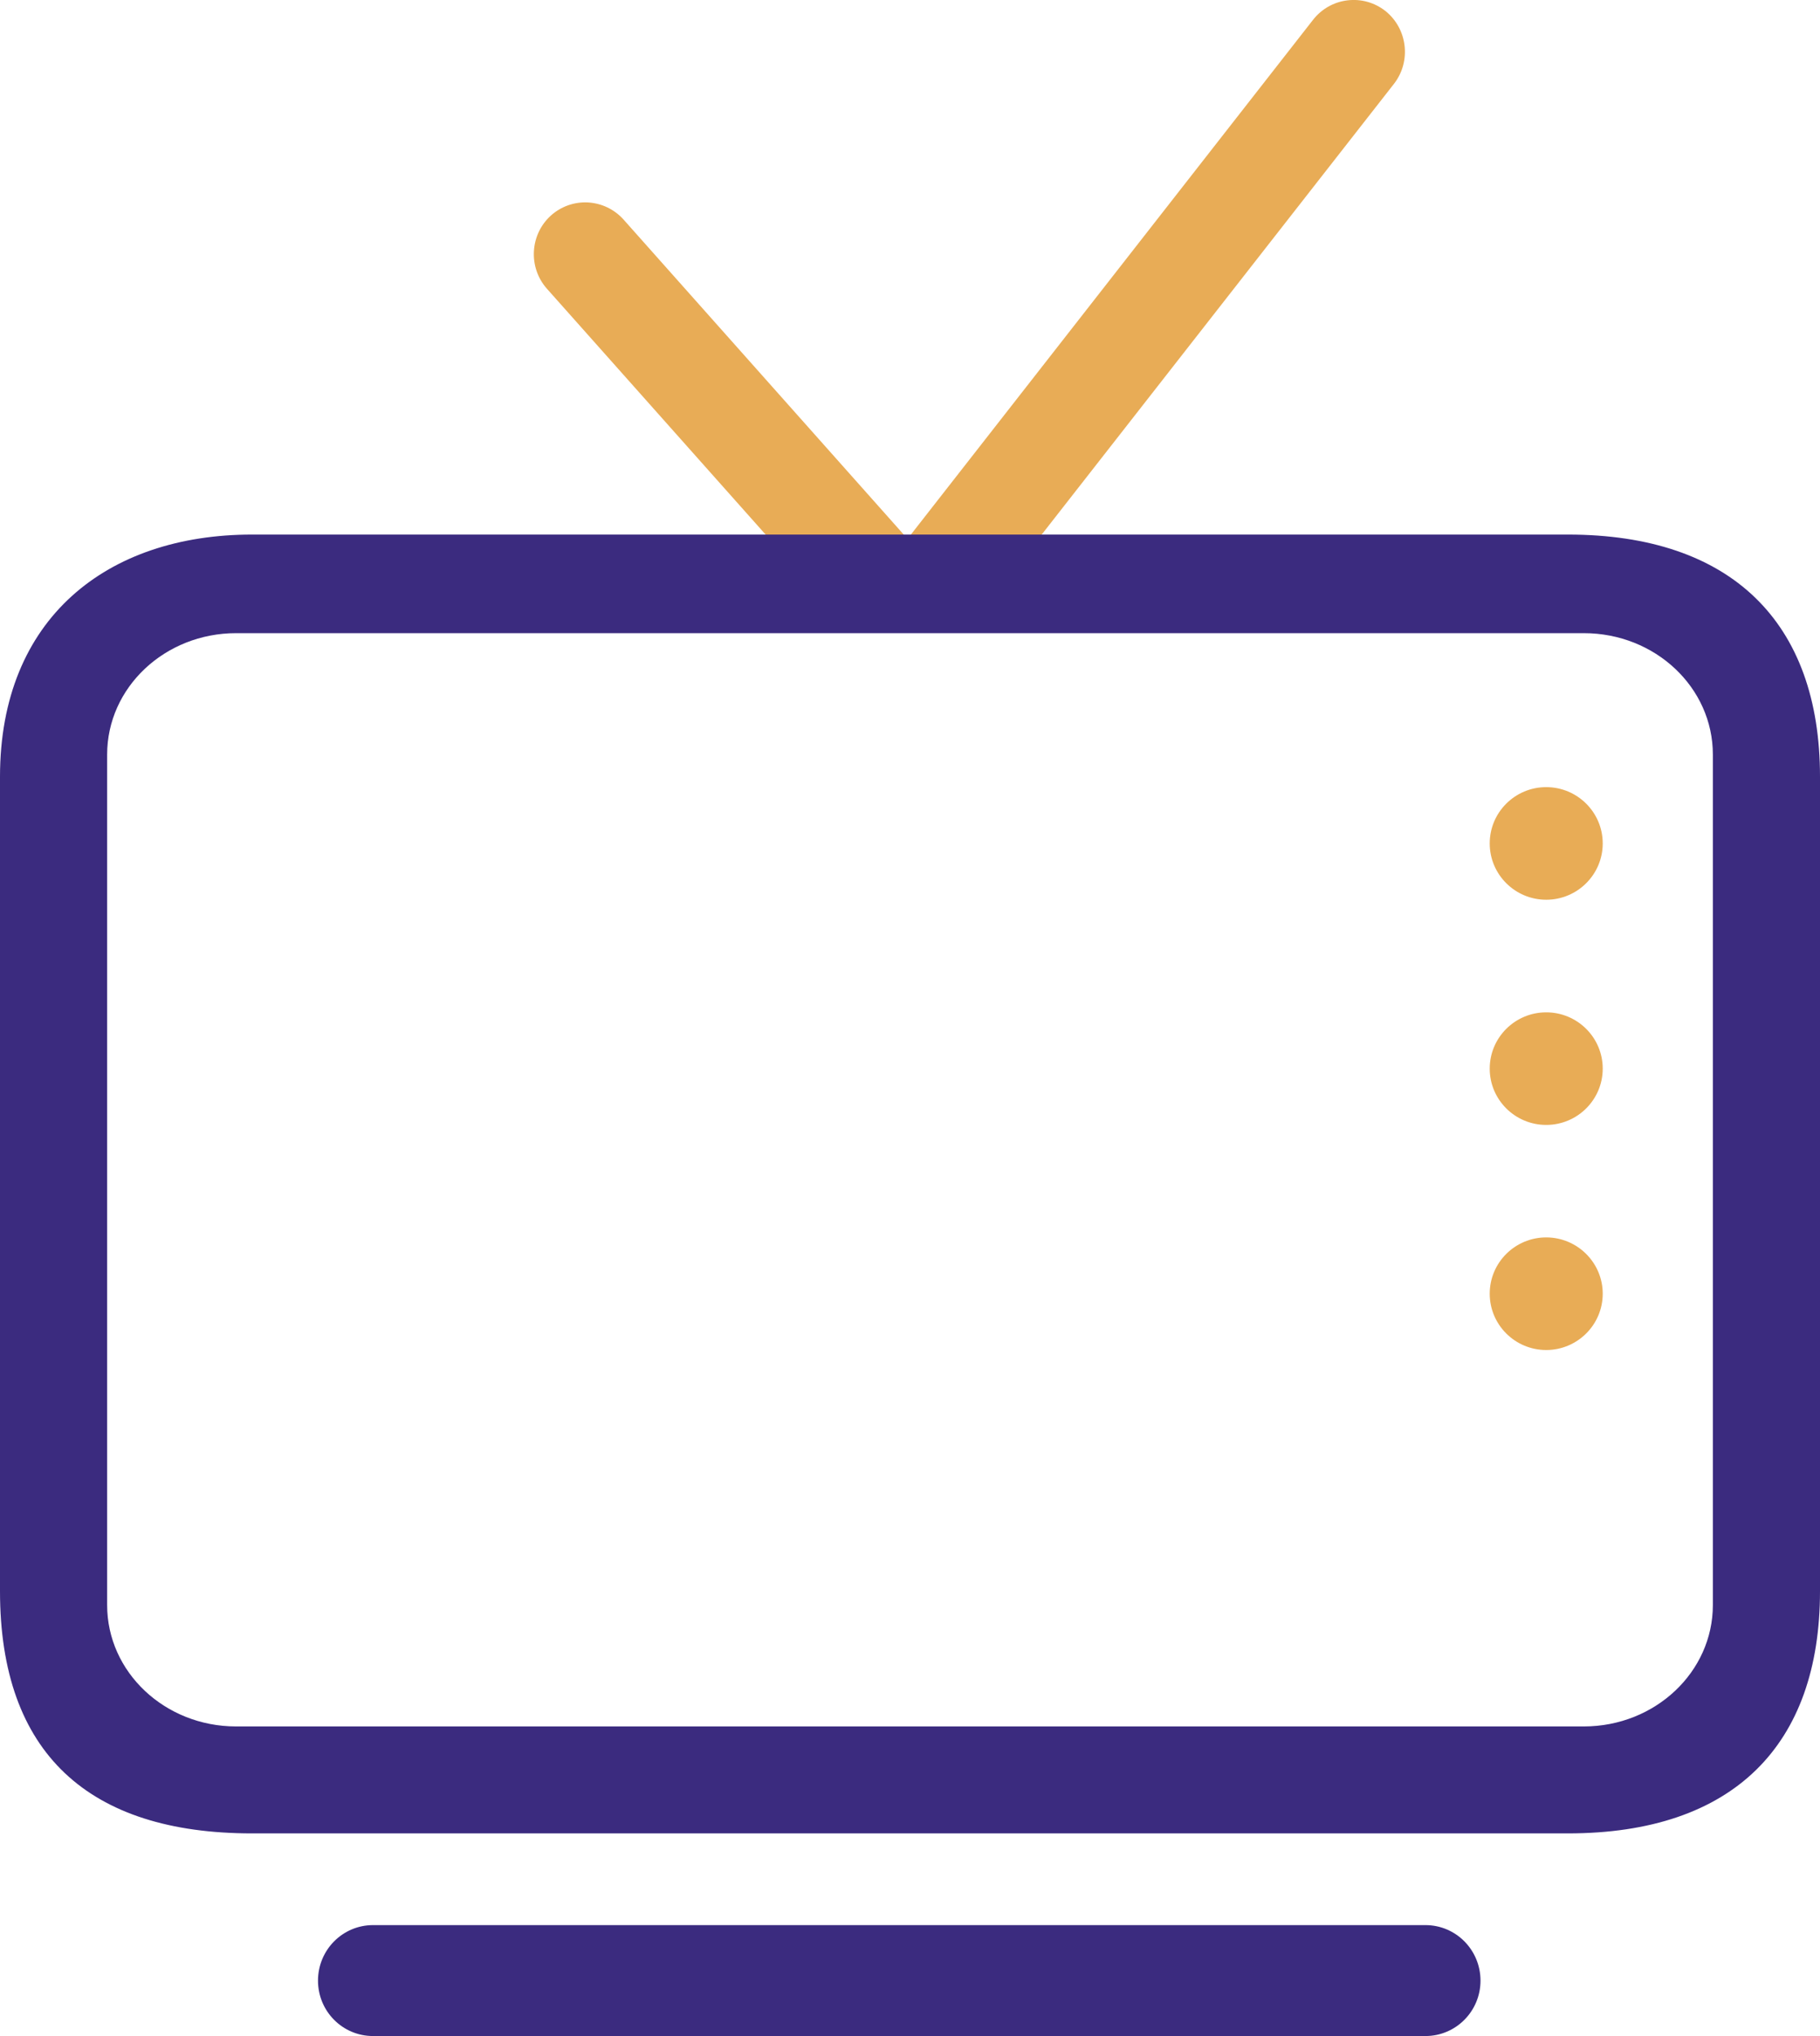
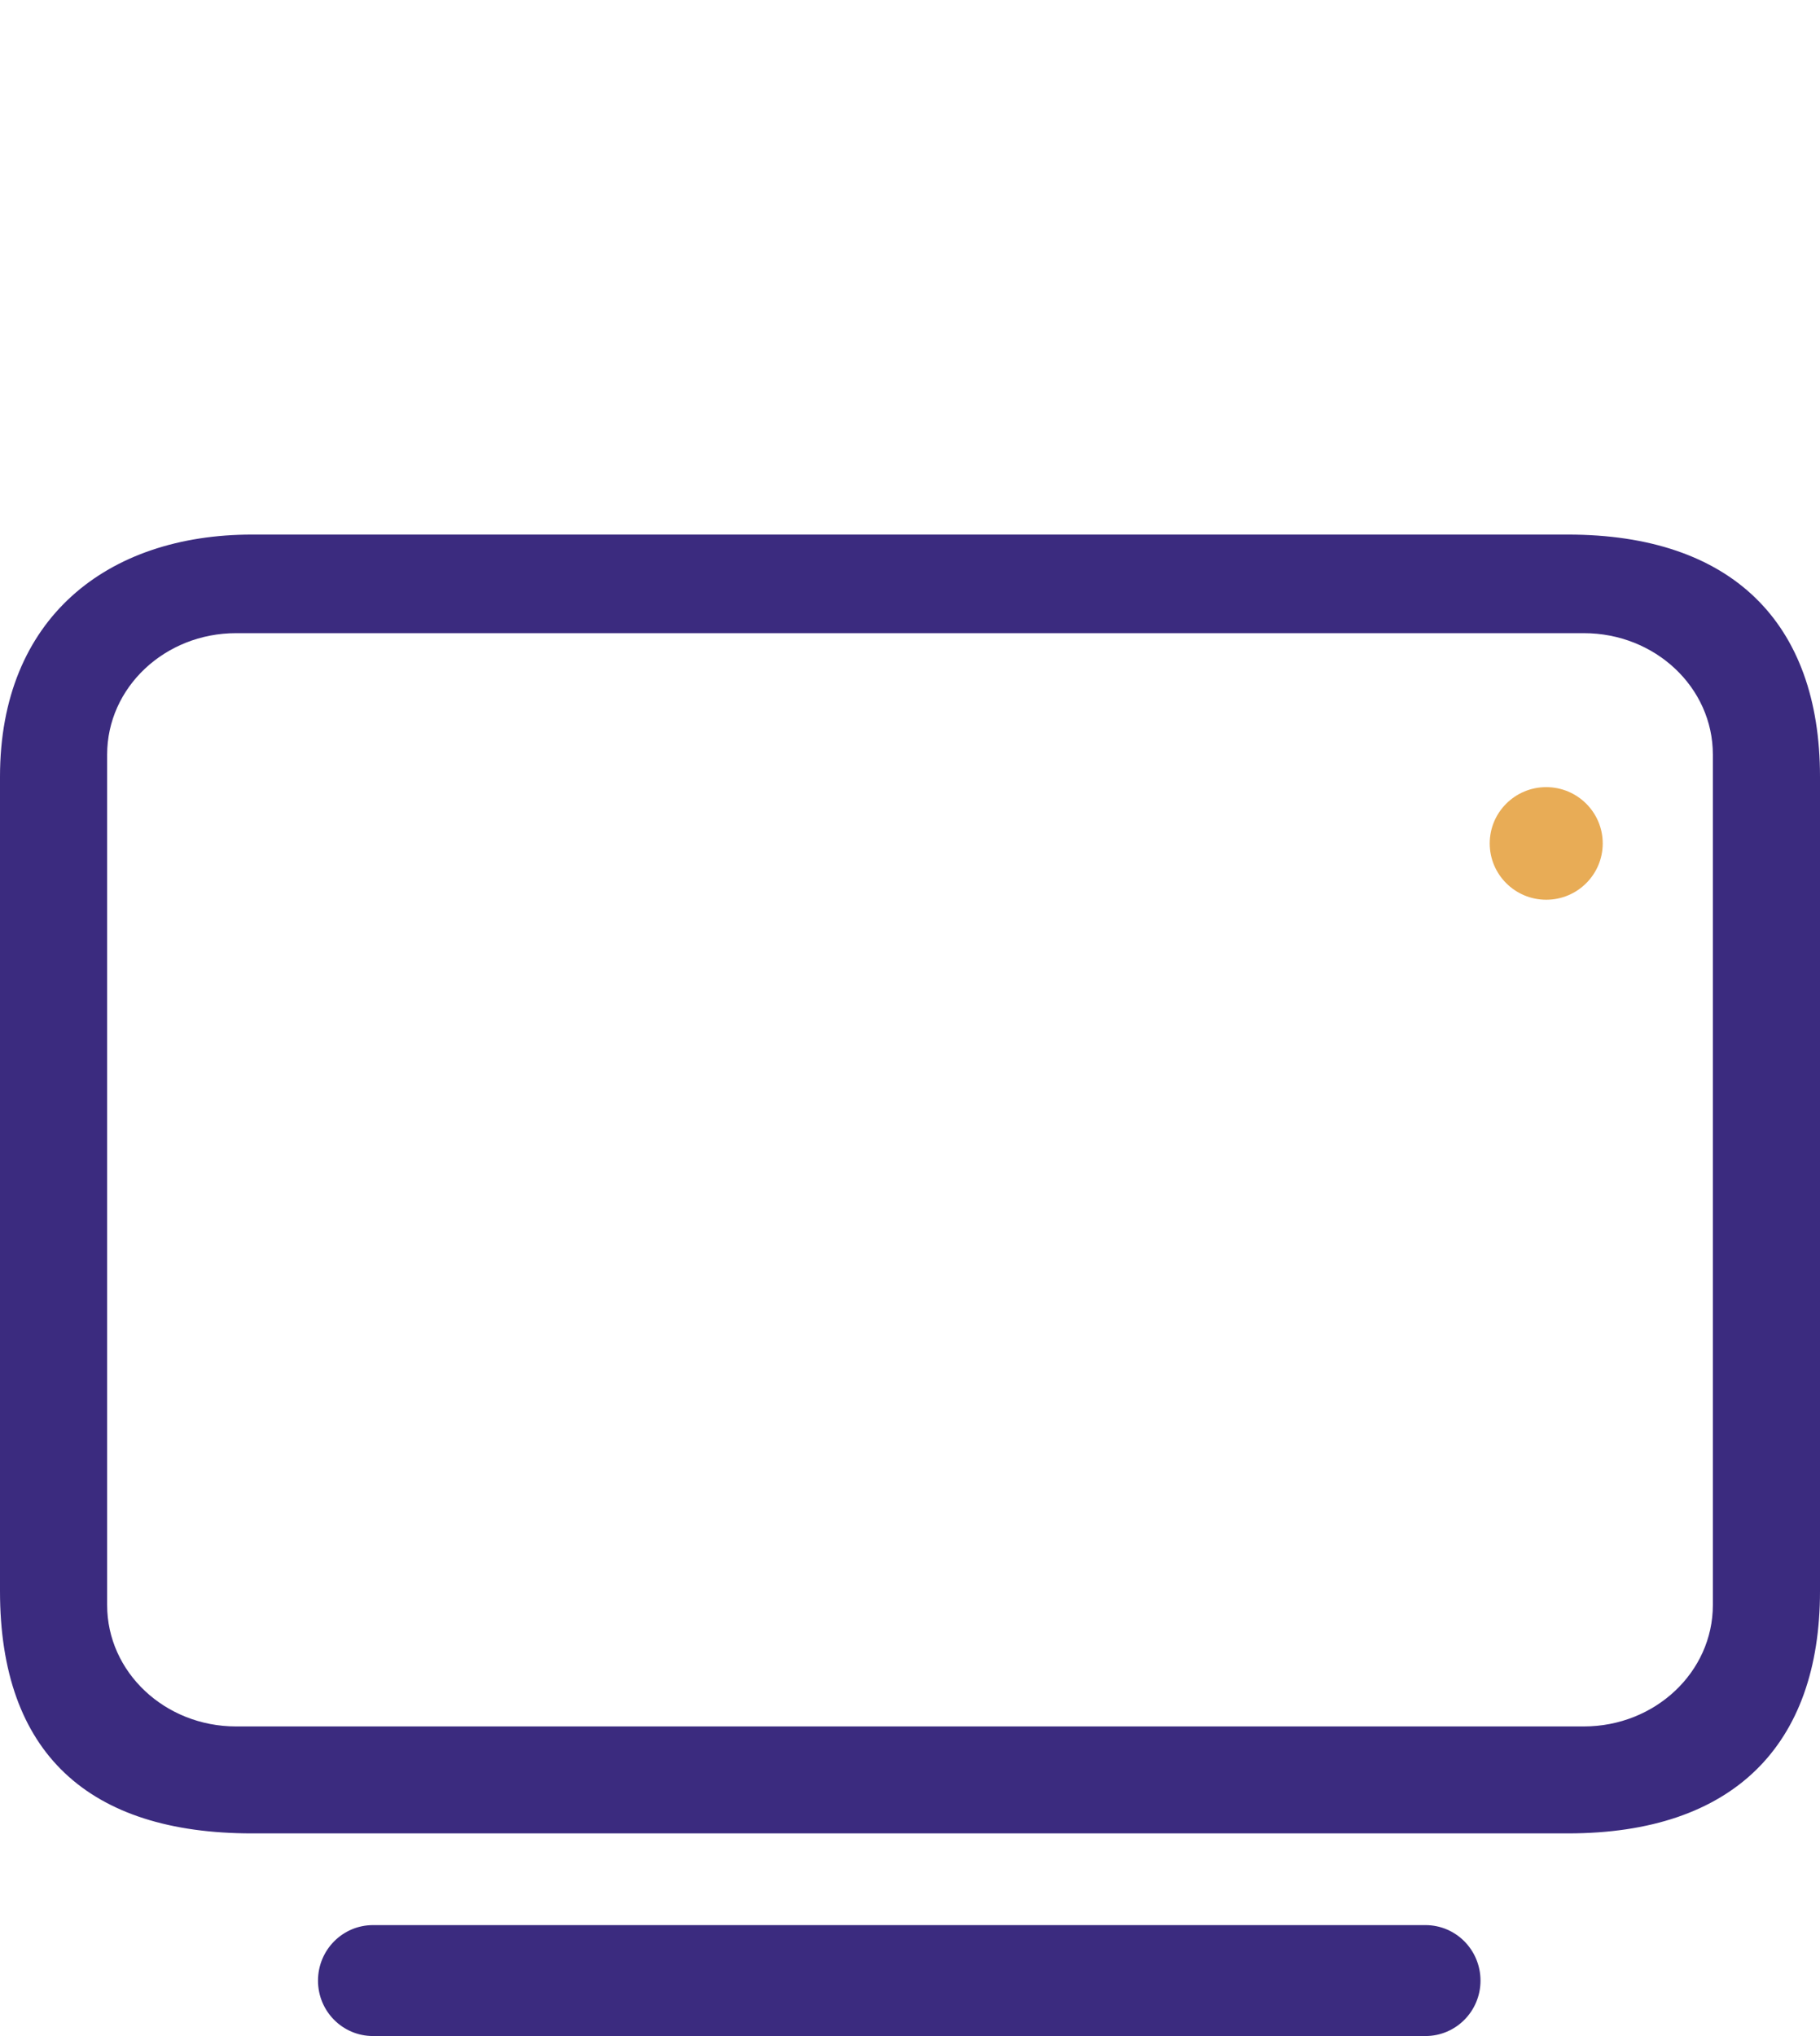
<svg xmlns="http://www.w3.org/2000/svg" width="76" height="85" viewBox="0 0 76 85" fill="none">
-   <path d="M40.478 26.182L58.216 3.492C58.939 2.555 58.776 1.196 57.85 0.457C57.395 0.101 56.832 -0.054 56.264 0.015C55.693 0.085 55.184 0.375 54.83 0.828L37.897 22.496L26.041 9.169C25.656 8.739 25.131 8.487 24.556 8.452C23.985 8.421 23.433 8.615 23.005 8.998C22.126 9.792 22.049 11.159 22.834 12.049L35.261 26.015L40.478 26.182Z" fill="#E8AC56" />
  <path d="M64.567 37.562C65.87 37.562 66.927 36.509 66.927 35.212C66.927 33.914 65.87 32.861 64.567 32.861C63.265 32.861 62.208 33.914 62.208 35.212C62.208 36.509 63.265 37.562 64.567 37.562Z" fill="#E8AC56" />
-   <path d="M64.567 42.263C63.265 42.263 62.208 43.316 62.208 44.613C62.208 45.91 63.265 46.963 64.567 46.963C65.87 46.963 66.927 45.91 66.927 44.613C66.927 43.316 65.87 42.263 64.567 42.263Z" fill="#E8AC56" />
-   <path d="M64.567 51.659C63.265 51.659 62.208 52.712 62.208 54.009C62.208 55.306 63.265 56.36 64.567 56.36C65.87 56.36 66.927 55.306 66.927 54.009C66.927 52.716 65.87 51.659 64.567 51.659Z" fill="#E8AC56" />
  <path fill-rule="evenodd" clip-rule="evenodd" d="M65.473 76.54H10.523C3.705 76.54 0 73.194 0 66.426V32.427C0 25.81 4.474 22.317 10.523 22.317H65.473C72.303 22.317 76 25.984 76 32.427V66.426C76 72.85 72.389 76.54 65.473 76.54ZM9.858 26.433C6.884 26.433 4.474 28.702 4.474 31.502V67.007C4.474 69.806 6.884 72.075 9.858 72.075H66.138C69.116 72.075 71.526 69.802 71.526 67.007V31.502C71.526 28.698 69.116 26.433 66.138 26.433H9.858Z" fill="#3B2B7F" />
  <path fill-rule="evenodd" clip-rule="evenodd" d="M59.526 85H15.576C14.305 85 13.279 83.966 13.279 82.688C13.279 81.403 14.309 80.369 15.576 80.369H59.526C60.793 80.369 61.823 81.403 61.823 82.688C61.823 83.966 60.793 85 59.526 85Z" fill="#3B2B7F" />
</svg>